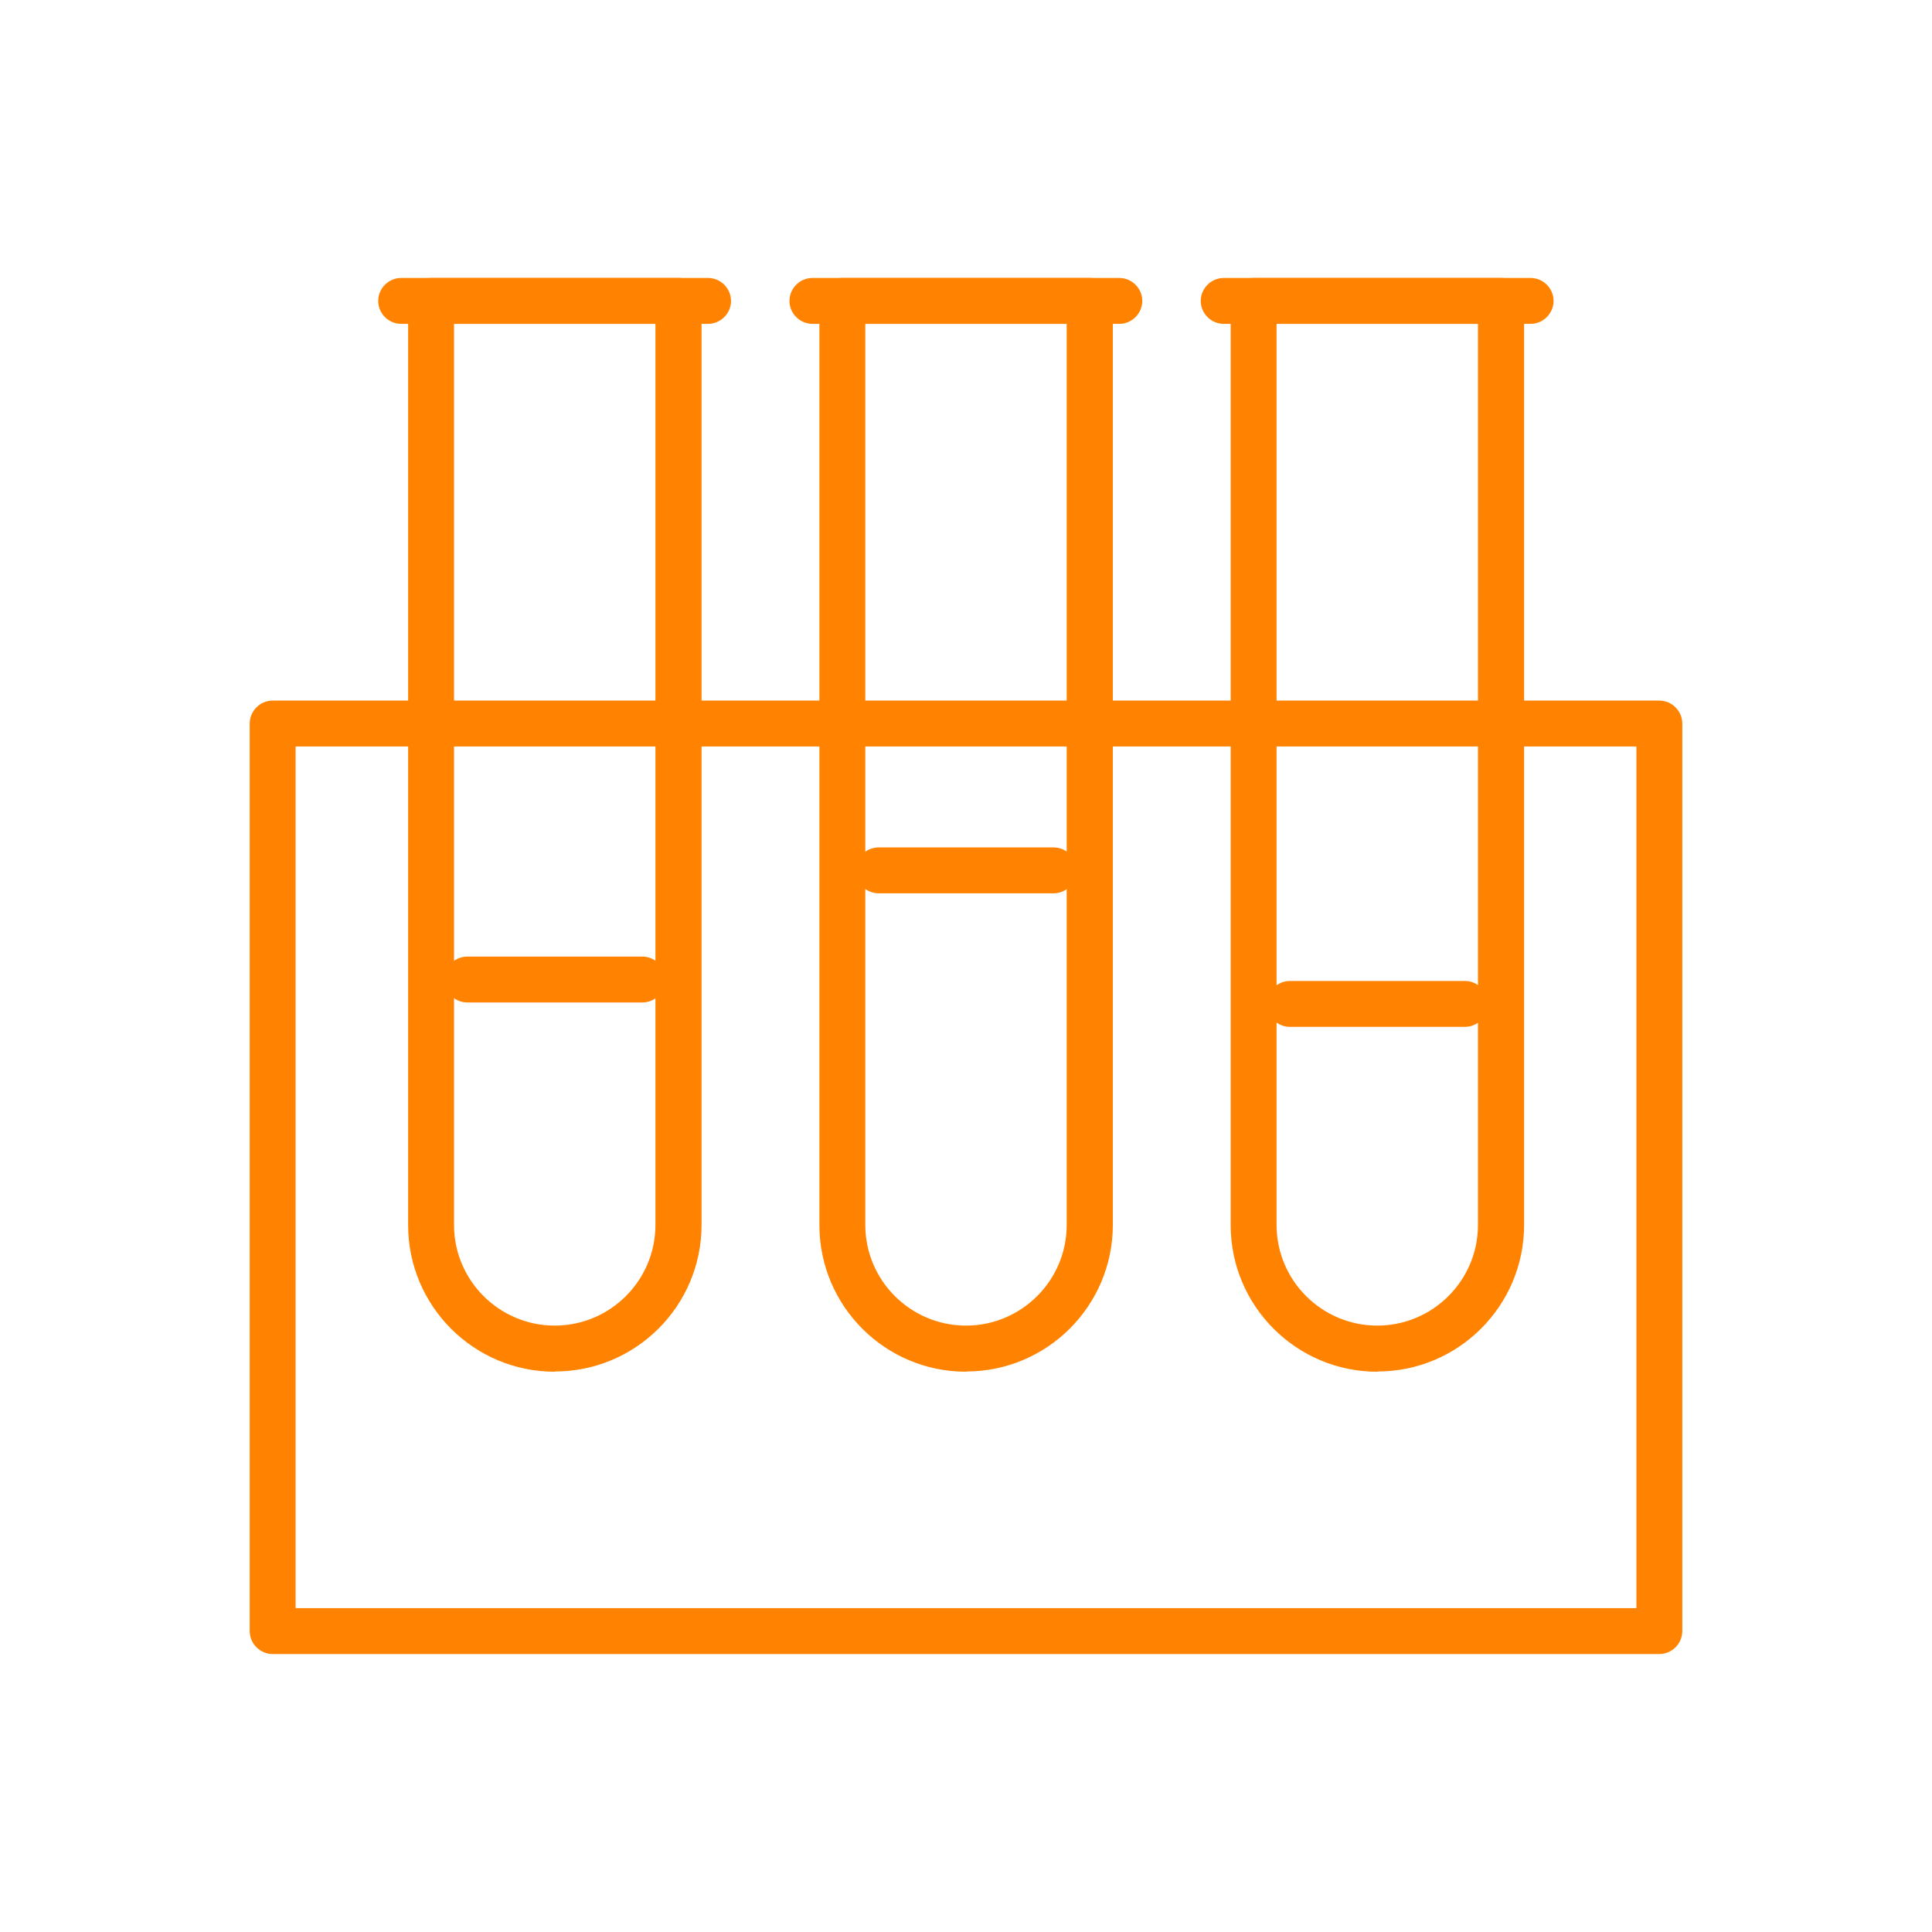
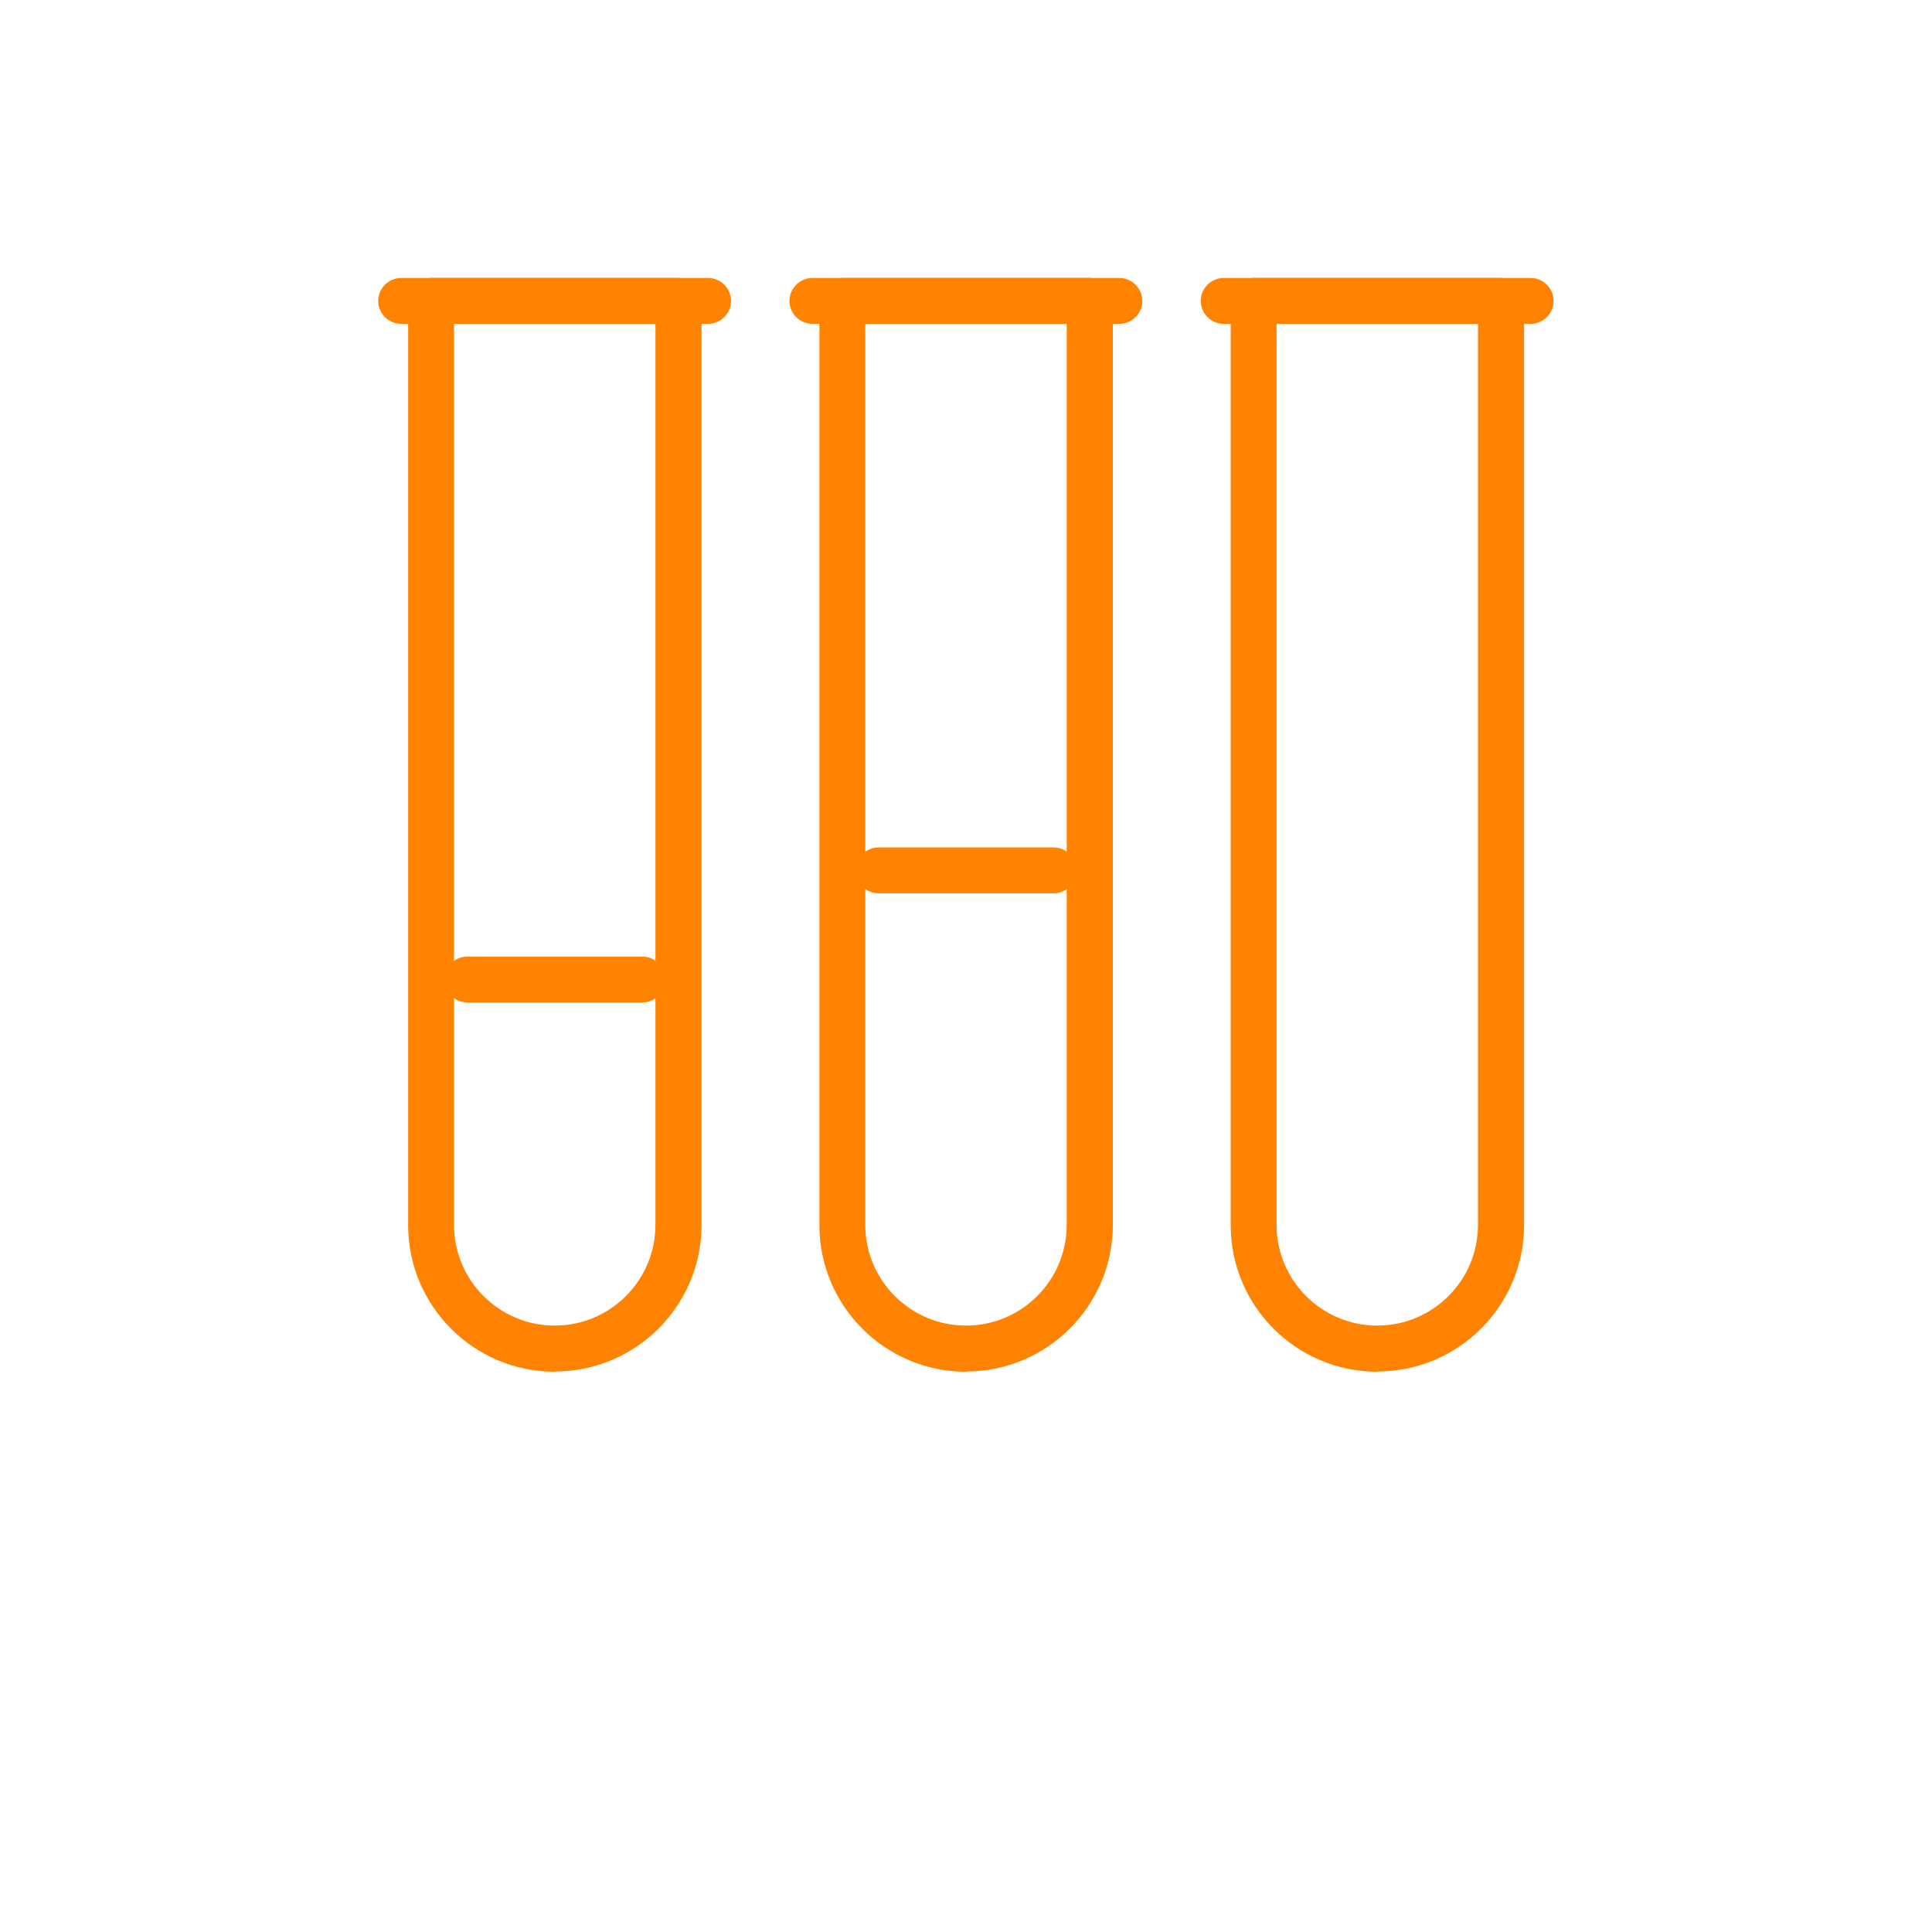
<svg xmlns="http://www.w3.org/2000/svg" id="Layer_4" data-name="Layer 4" viewBox="0 0 80 80">
  <defs>
    <style>
      .cls-1 {
        fill: #ff8300;
      }
    </style>
  </defs>
  <path class="cls-1" d="m22.97,56.8c-3.35,0-6.07-2.72-6.07-6.07V12.46c0-.52.43-.95.95-.95h10.25c.52,0,.95.43.95.95v38.26c0,3.35-2.72,6.07-6.07,6.07Zm-4.17-43.39v37.31c0,2.3,1.87,4.17,4.17,4.17s4.17-1.87,4.17-4.17V13.41h-8.35Z" />
  <path class="cls-1" d="m29.32,13.41h-12.71c-.52,0-.95-.43-.95-.95s.43-.95.95-.95h12.71c.52,0,.95.43.95.95s-.43.95-.95.95Z" />
  <path class="cls-1" d="m26.6,41.51h-7.25c-.52,0-.95-.43-.95-.95s.43-.95.95-.95h7.25c.52,0,.95.43.95.95s-.43.95-.95.95Z" />
  <path class="cls-1" d="m40,56.8c-3.35,0-6.07-2.72-6.07-6.07V12.46c0-.52.43-.95.95-.95h10.25c.52,0,.95.43.95.95v38.26c0,3.35-2.72,6.07-6.07,6.07Zm-4.17-43.39v37.31c0,2.3,1.87,4.17,4.17,4.17s4.17-1.87,4.17-4.17V13.41h-8.35Z" />
  <path class="cls-1" d="m46.35,13.41h-12.71c-.52,0-.95-.43-.95-.95s.43-.95.95-.95h12.71c.52,0,.95.43.95.95s-.43.95-.95.95Z" />
  <path class="cls-1" d="m43.63,36.99h-7.25c-.52,0-.95-.43-.95-.95s.43-.95.95-.95h7.25c.52,0,.95.43.95.95s-.43.95-.95.95Z" />
  <path class="cls-1" d="m57.03,56.8c-3.35,0-6.07-2.72-6.07-6.07V12.46c0-.52.43-.95.95-.95h10.25c.52,0,.95.43.95.95v38.26c0,3.35-2.72,6.07-6.07,6.07Zm-4.17-43.39v37.31c0,2.3,1.87,4.17,4.17,4.17s4.17-1.87,4.17-4.17V13.41h-8.35Z" />
  <path class="cls-1" d="m63.38,13.41h-12.71c-.52,0-.95-.43-.95-.95s.43-.95.95-.95h12.71c.52,0,.95.43.95.95s-.43.95-.95.95Z" />
-   <path class="cls-1" d="m60.66,42.52h-7.25c-.52,0-.95-.43-.95-.95s.43-.95.95-.95h7.25c.52,0,.95.43.95.95s-.43.95-.95.95Z" />
-   <path class="cls-1" d="m68.71,68.49H11.29c-.52,0-.95-.43-.95-.95V29.96c0-.52.43-.95.95-.95h57.42c.52,0,.95.43.95.95v37.58c0,.52-.43.95-.95.95Zm-56.47-1.9h55.52V30.91H12.24v35.68Z" />
</svg>